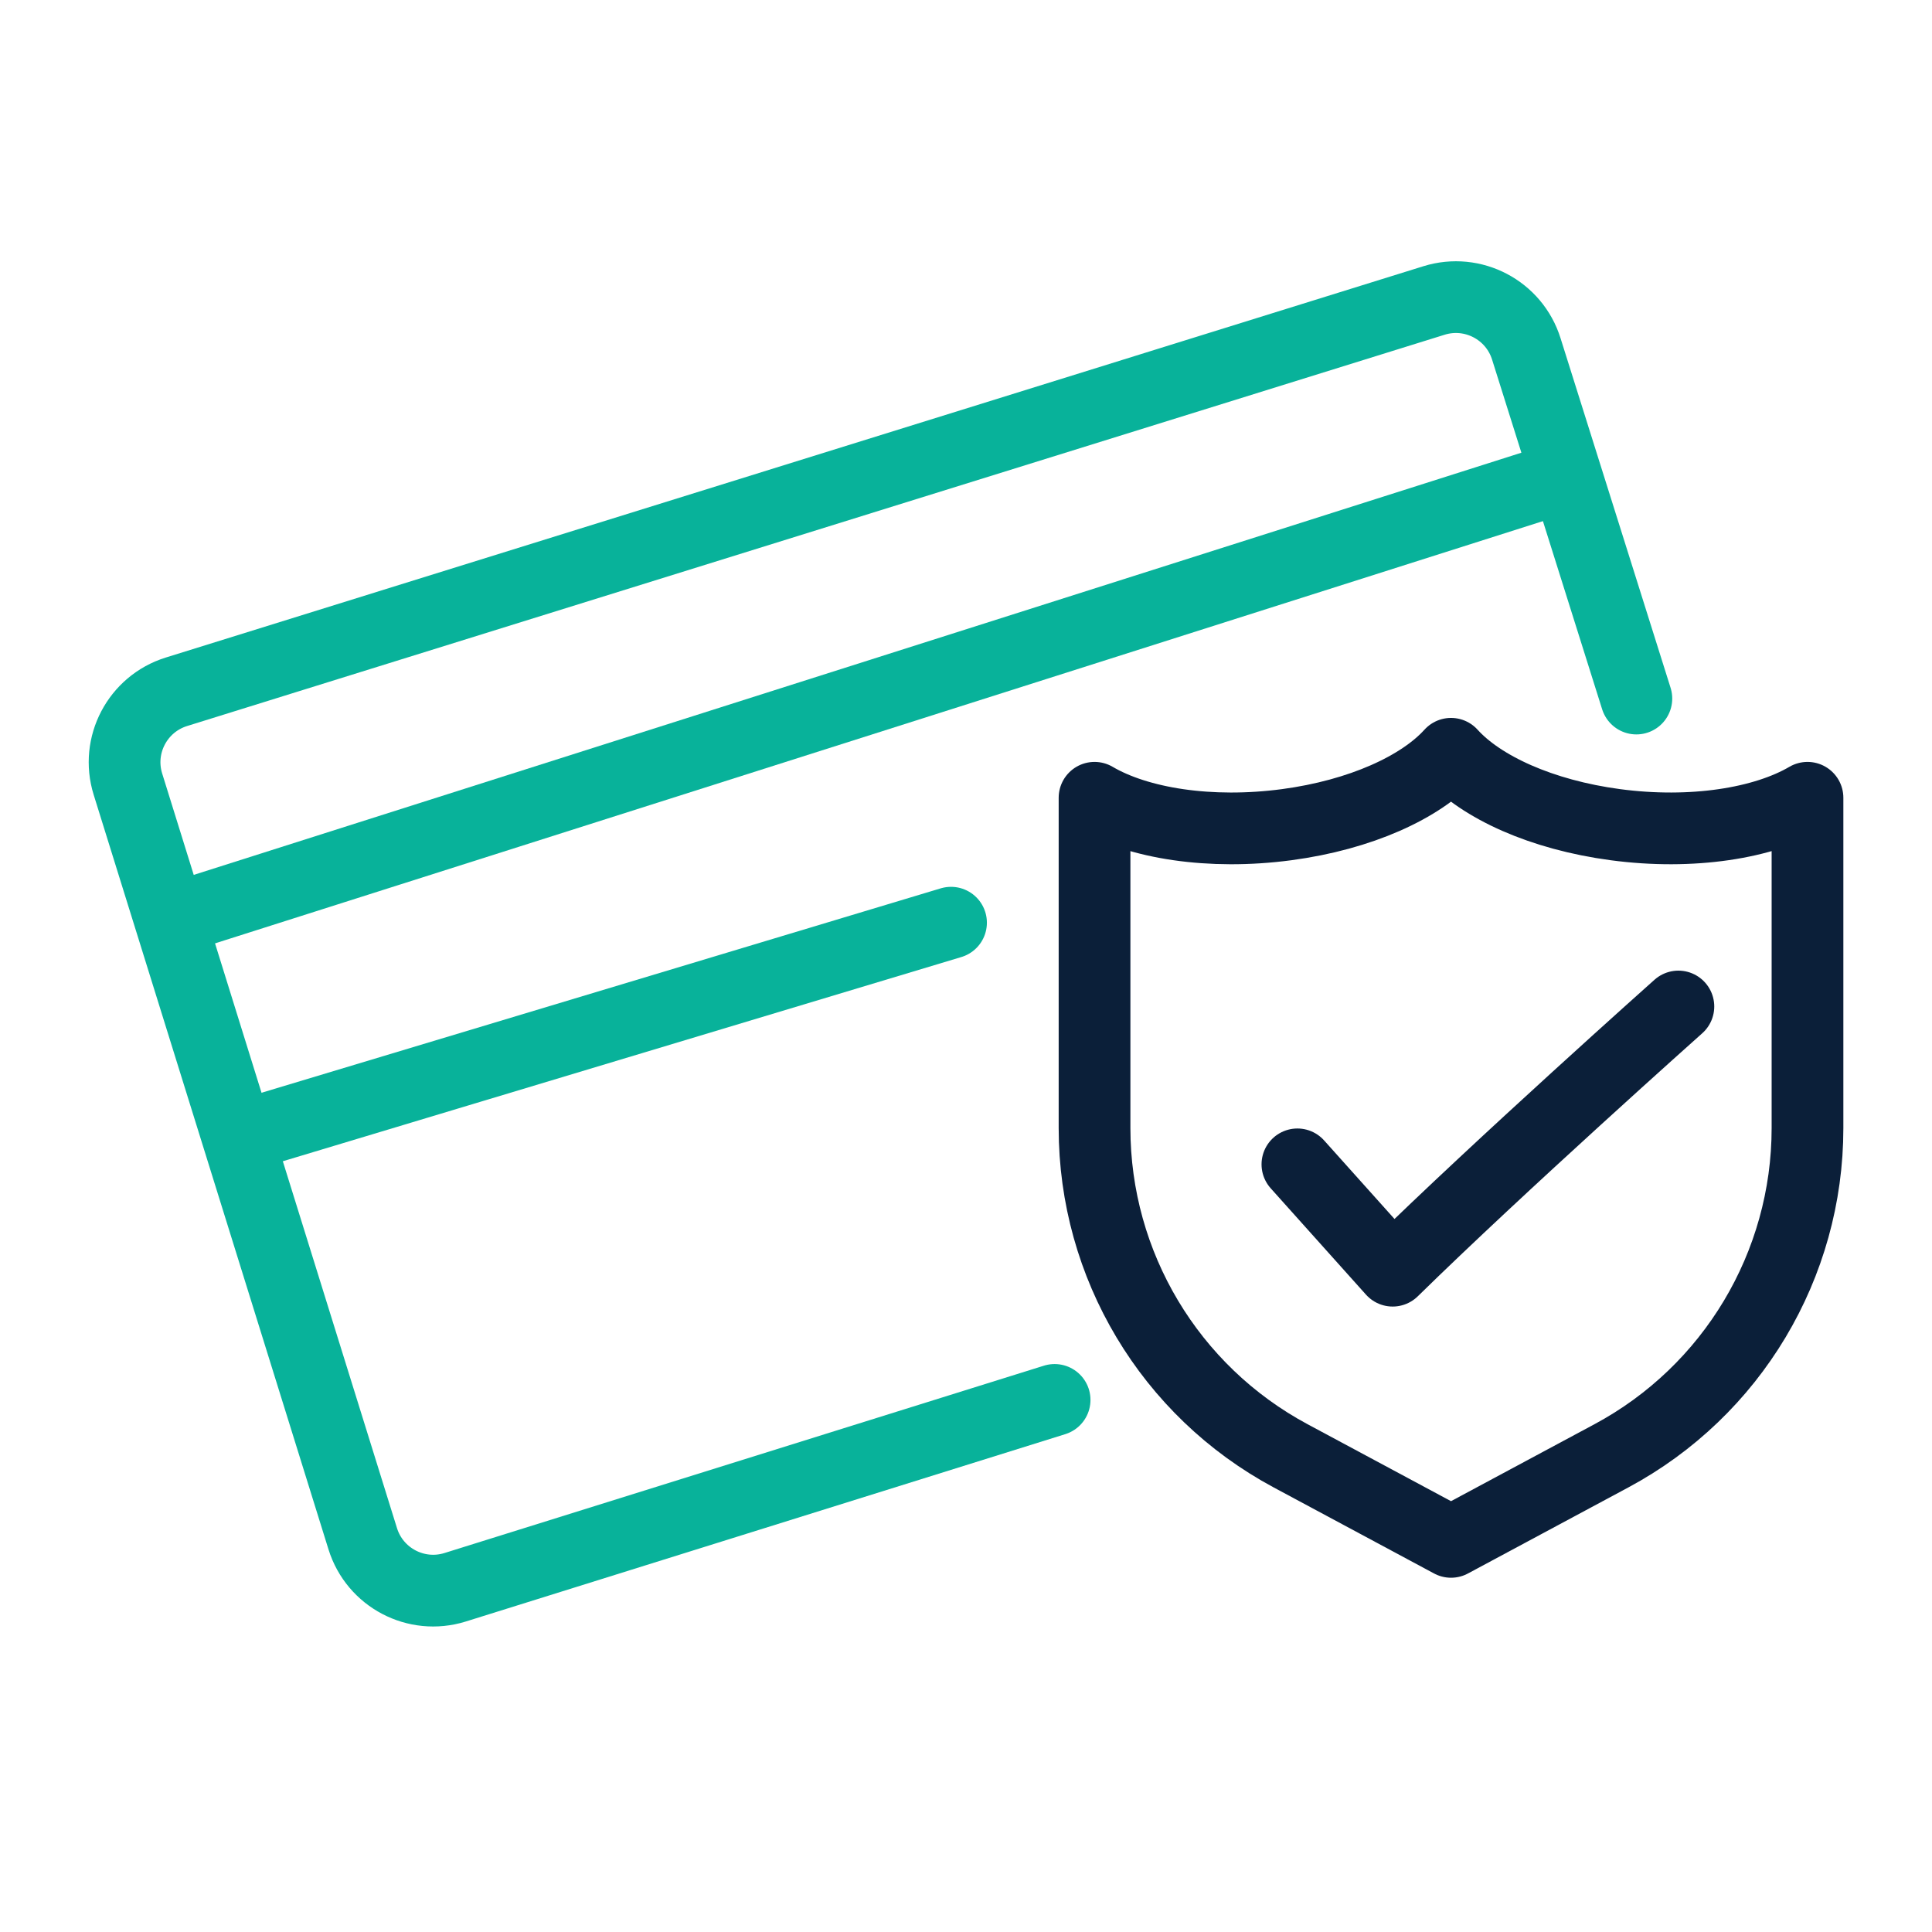
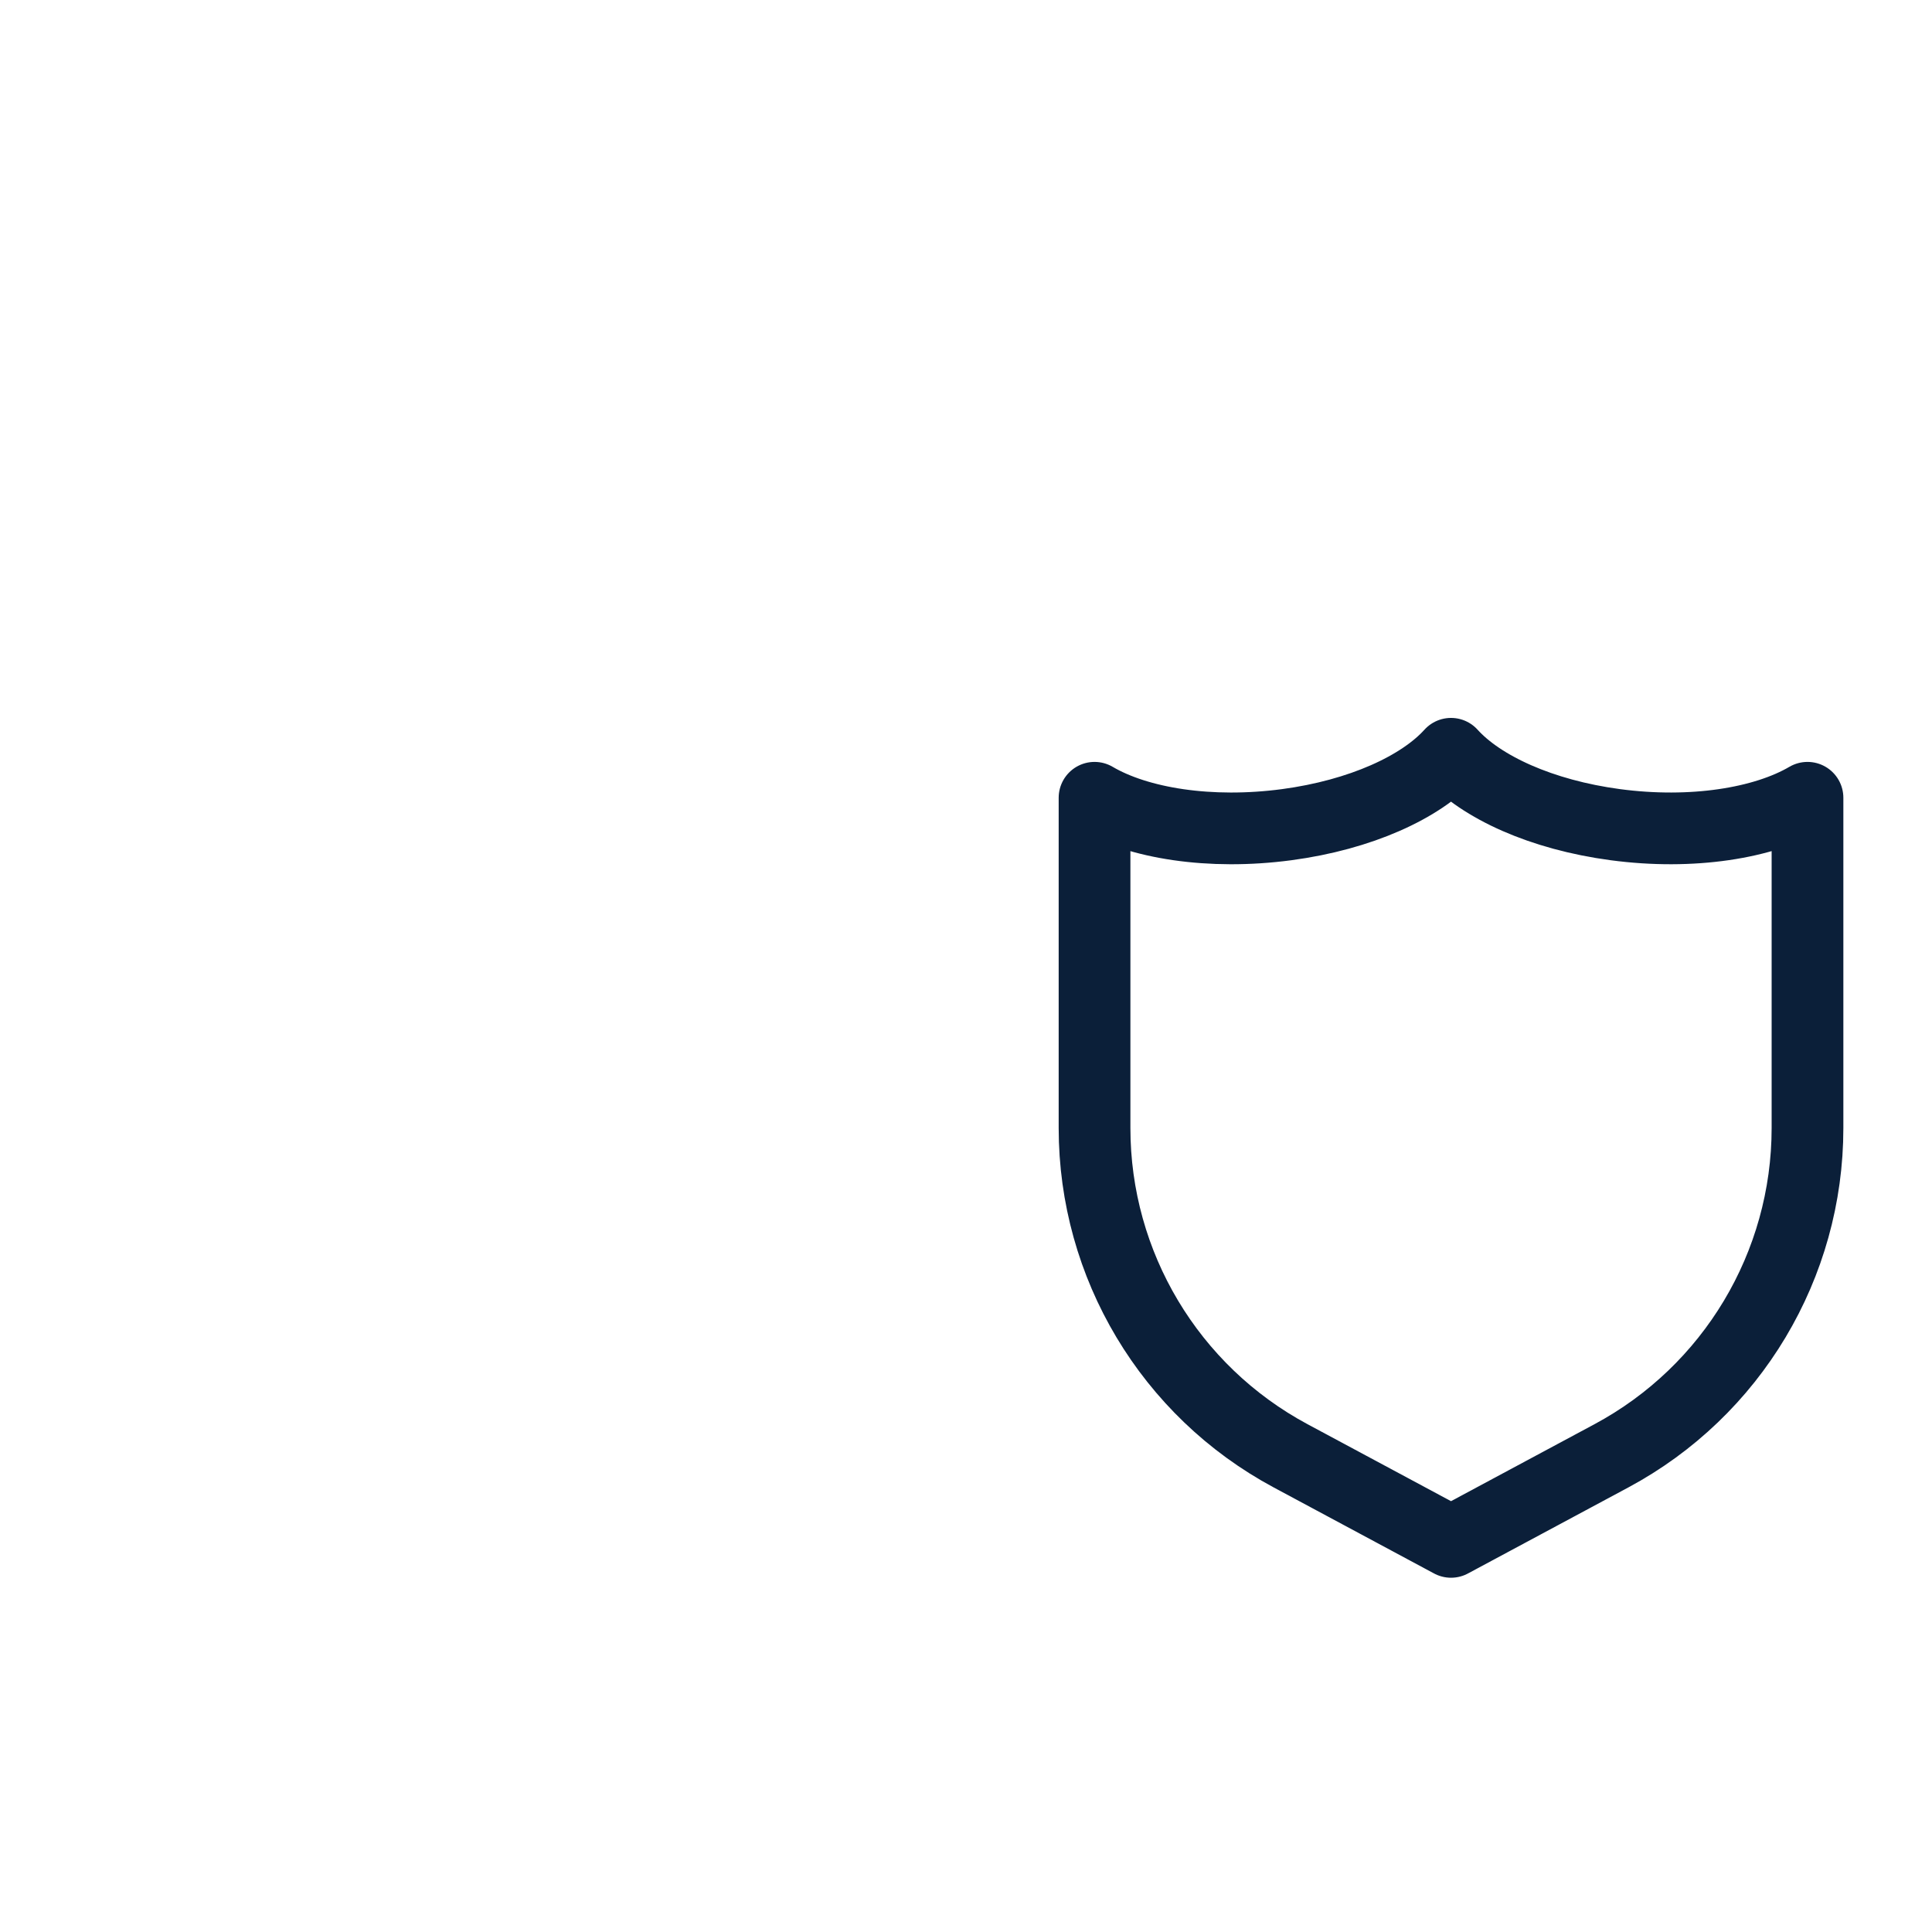
<svg xmlns="http://www.w3.org/2000/svg" viewBox="0 0 323.23 323.23">
  <defs>
    <style>.d{stroke:#0b1f39;}.d,.e,.f{fill:none;}.d,.f{stroke-linecap:round;stroke-linejoin:round;stroke-width:12px;}.f{stroke:#08b29a;}</style>
  </defs>
  <g id="a" />
  <g id="b">
    <g id="c">
      <g>
        <g>
-           <line class="f" x1="159.11" y1="154.37" x2="41.72" y2="189.7" />
-           <line class="f" x1="29.32" y1="153.65" x2="259.49" y2="80.46" />
-           <path class="f" d="M176.44,234.21l-100.31,31.35c-6.5,2.02-13.41-1.61-15.44-8.11L21.4,131.18c-2.02-6.5,1.61-13.41,8.11-15.44L239.92,50.27c6.5-2.02,13.41,1.61,15.44,8.11l18.41,58.49" />
          <path class="d" d="M270.24,137.97c-12.34-1.65-22.42-6.26-27.48-11.86-5.06,5.6-15.14,10.21-27.48,11.86-12.83,1.71-24.86-.21-32.16-4.5v55.26c0,22.92,12.6,43.99,32.8,54.83l26.84,14.4,26.84-14.4c20.2-10.84,32.8-31.91,32.8-54.83v-55.26c-7.3,4.28-19.33,6.21-32.16,4.5Z" />
-           <path class="d" d="M280.8,168.39s-29.81,26.56-47.8,44.2l-15.94-17.79" />
        </g>
-         <circle class="e" cx="161.62" cy="161.62" r="161.62" />
      </g>
    </g>
  </g>
</svg>